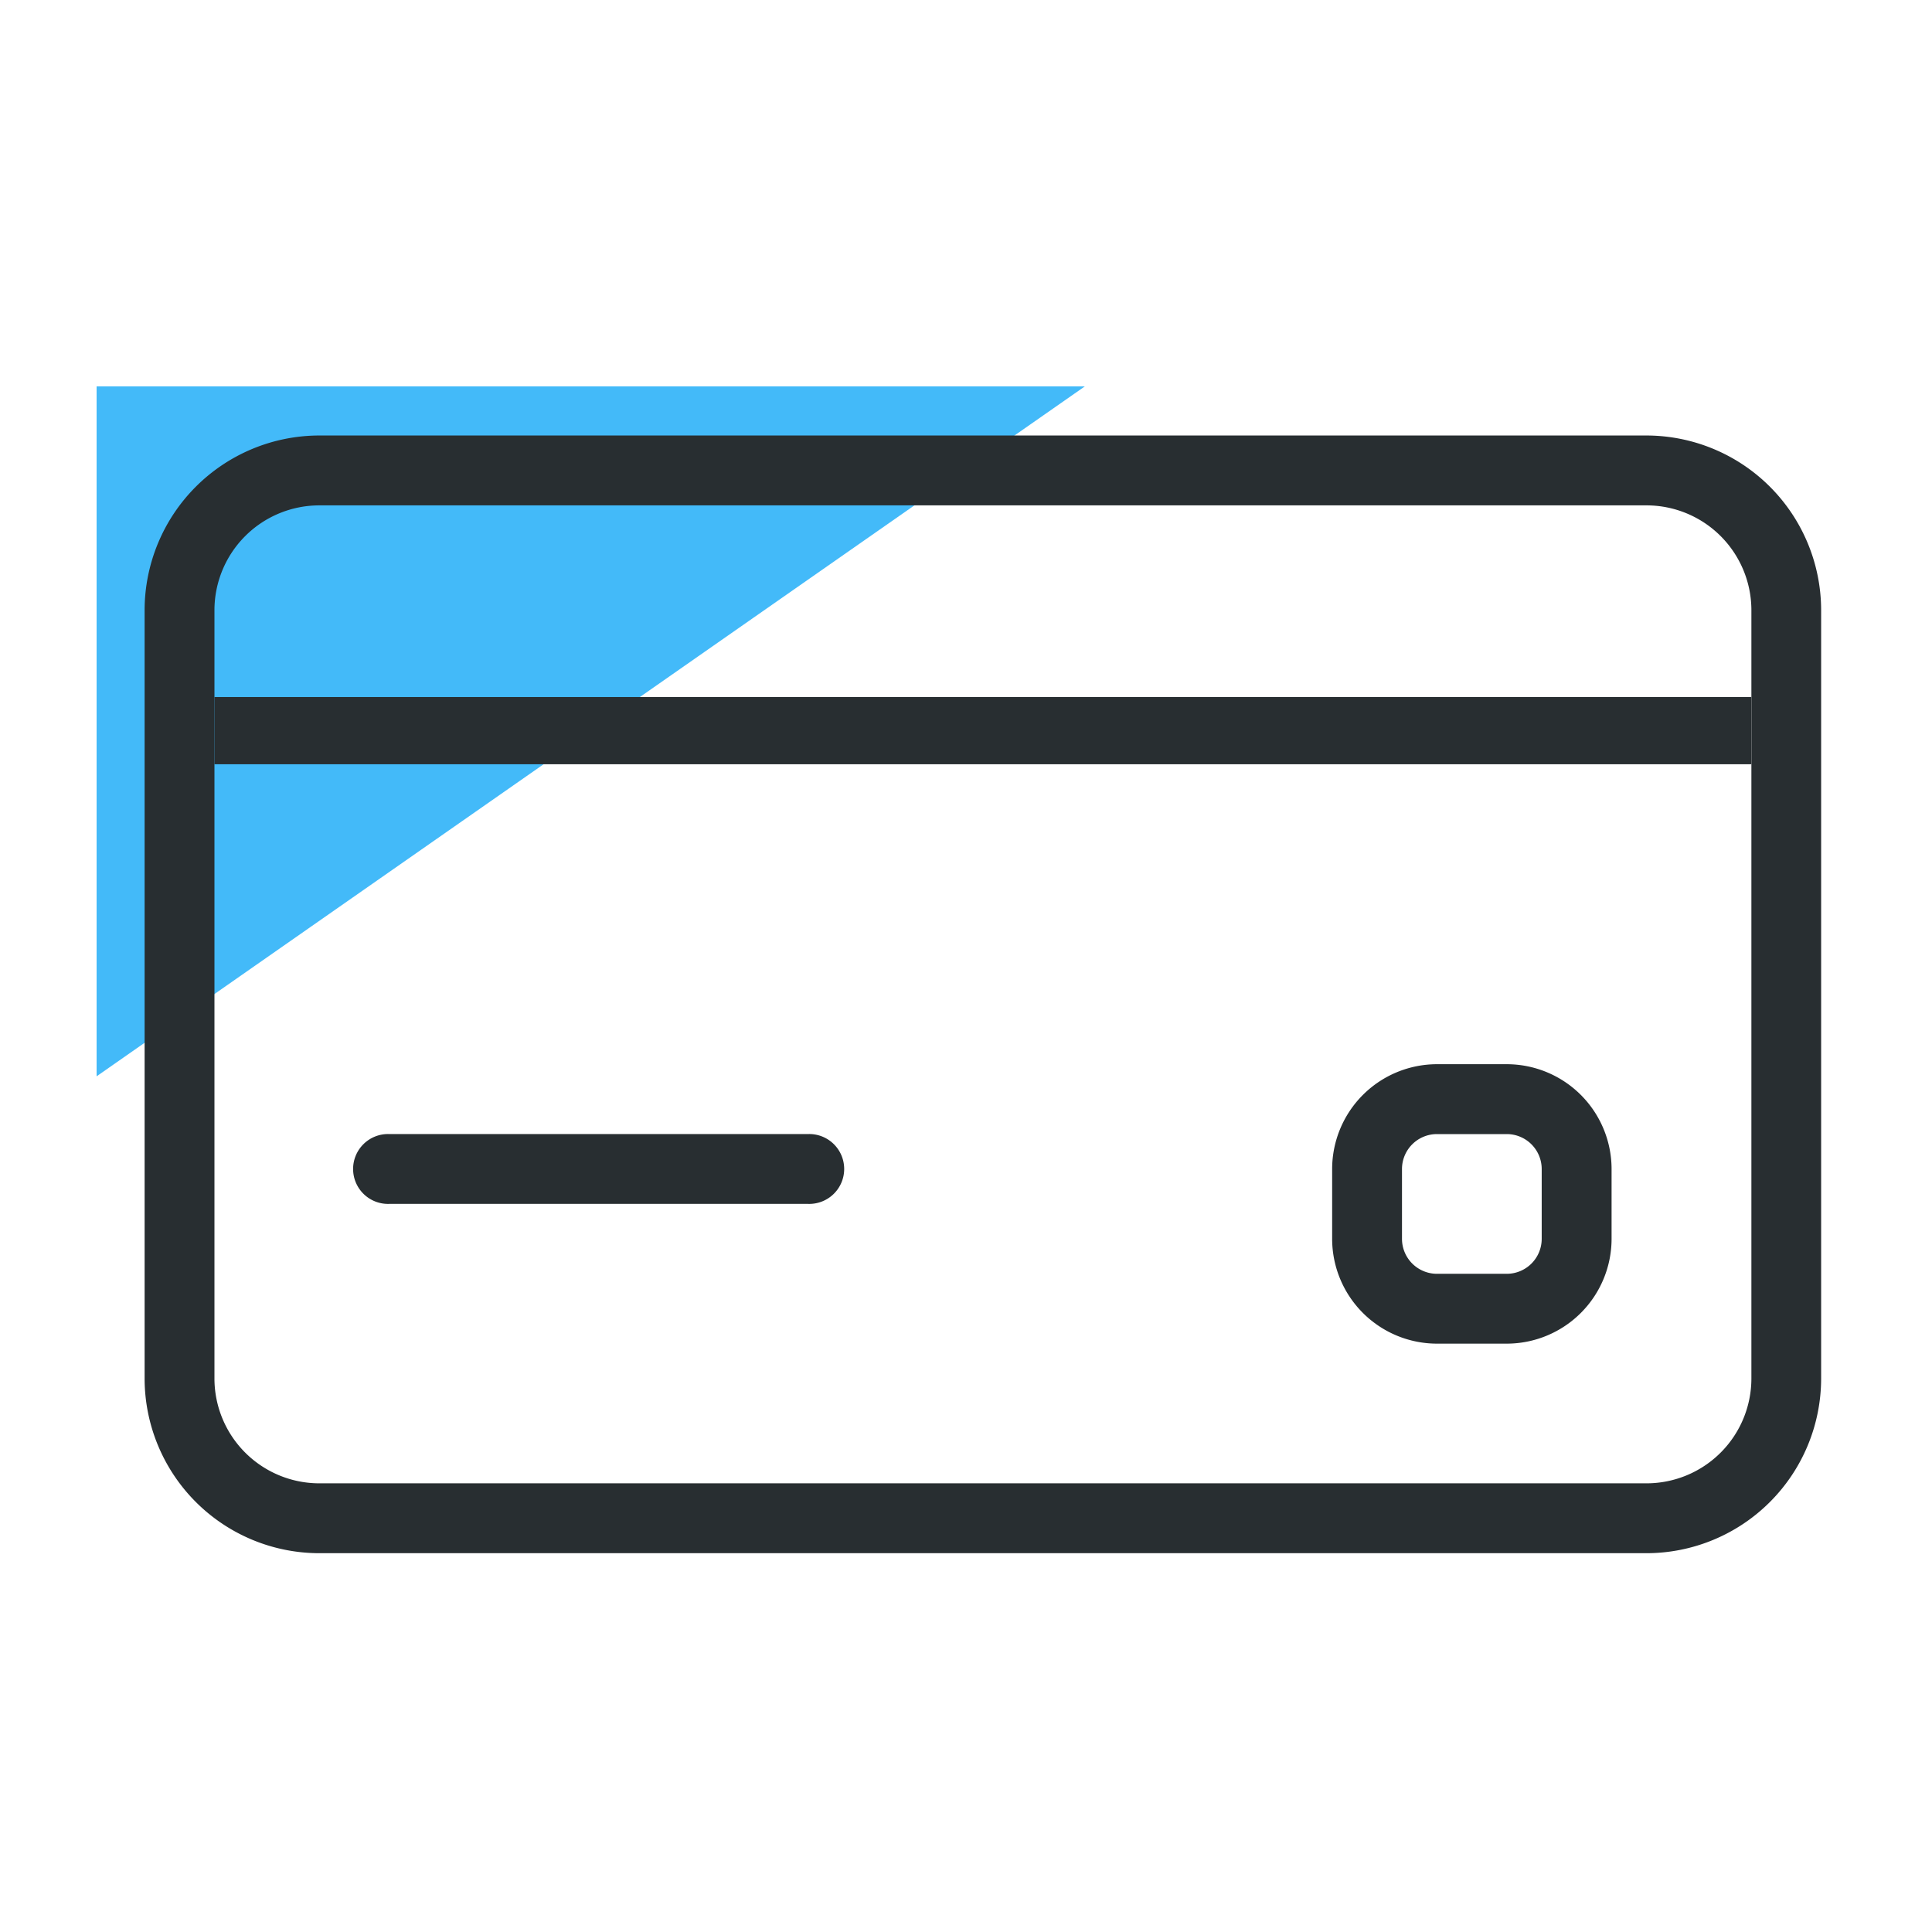
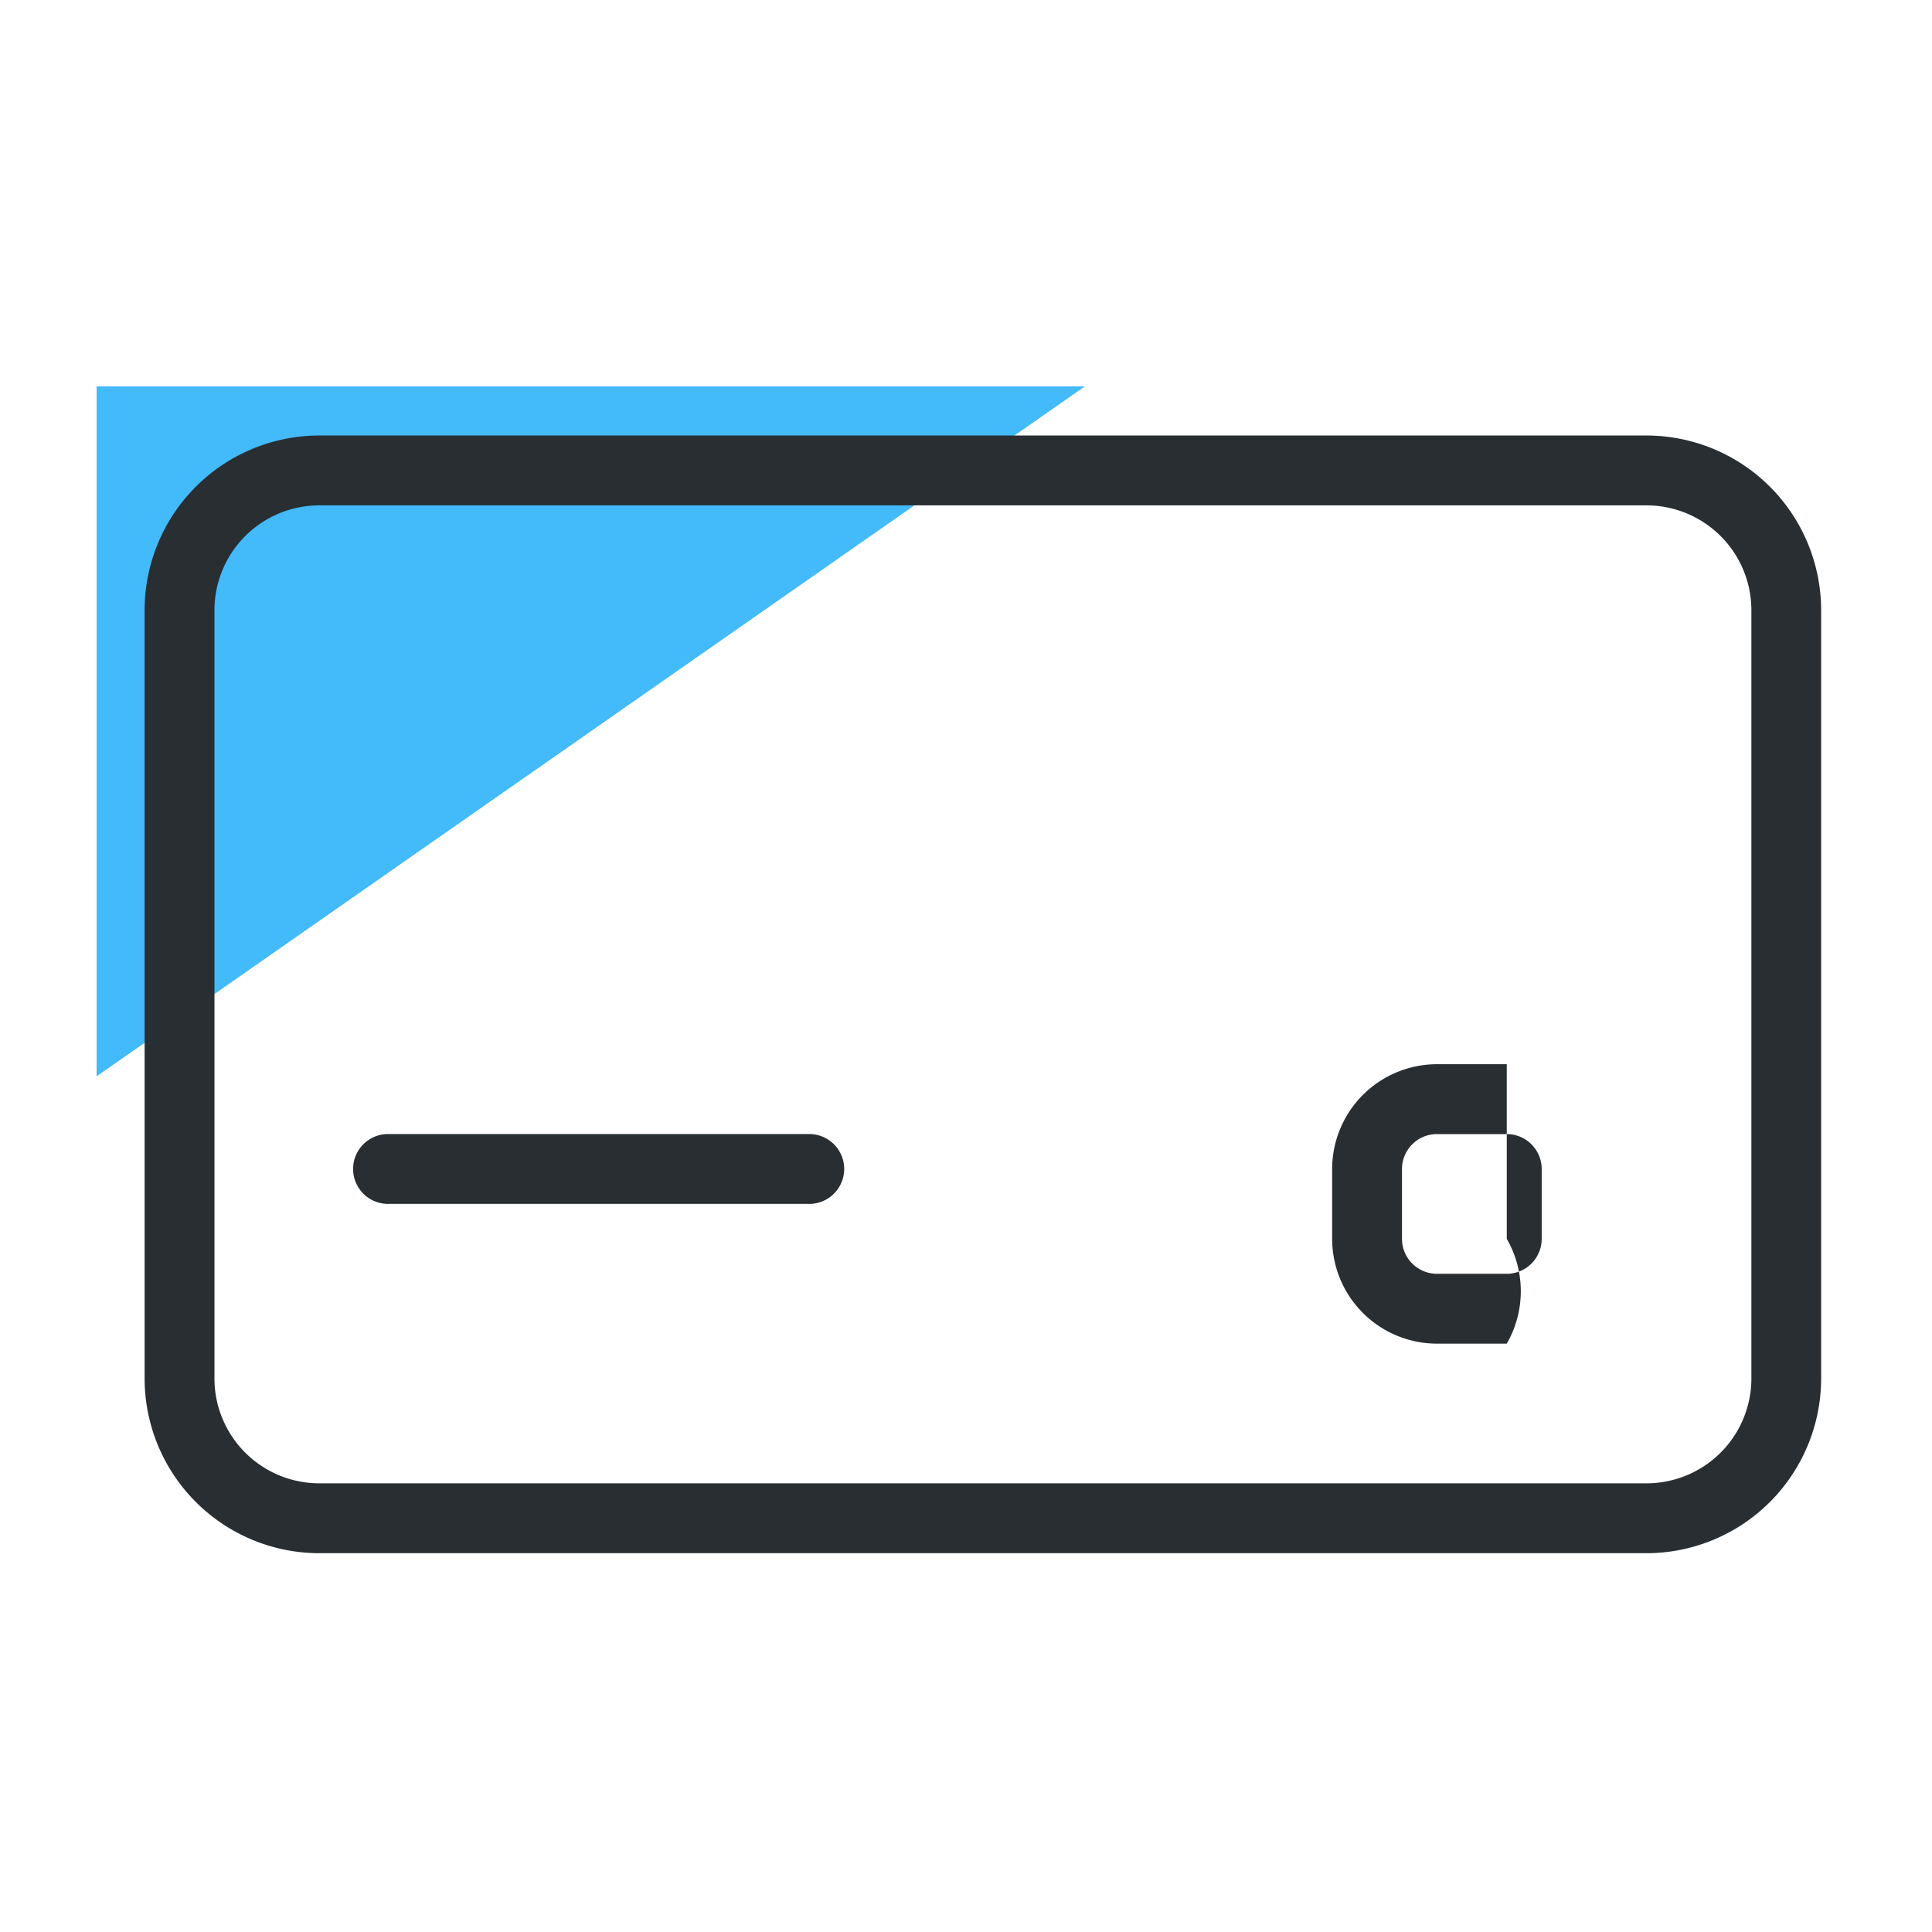
<svg xmlns="http://www.w3.org/2000/svg" width="60" height="60" viewBox="0 0 60 60">
  <defs>
    <style>.a{fill:none;}.b{fill:#43baf9;}.c,.d{fill:#282e31;}.d{stroke:#282e31;stroke-miterlimit:10;stroke-width:2.087px;}</style>
  </defs>
  <rect class="a" width="60" height="60" />
  <g transform="translate(3 12)">
    <path class="b" d="M0,0V21.426L30.69,0Z" transform="translate(0 0)" />
    <g transform="translate(1.491 1.491)">
      <path class="c" d="M46.643,34.711H5.423A5.43,5.43,0,0,1,0,29.288V5.423A5.43,5.43,0,0,1,5.423,0H46.643a5.43,5.43,0,0,1,5.423,5.423V29.288A5.43,5.43,0,0,1,46.643,34.711ZM5.423,2.17A3.258,3.258,0,0,0,2.169,5.423V29.287a3.258,3.258,0,0,0,3.254,3.254H46.643A3.258,3.258,0,0,0,49.9,29.287V5.423A3.258,3.258,0,0,0,46.643,2.17Z" transform="translate(0 0.034)" />
      <path class="c" d="M14.1,0H1.085a1.085,1.085,0,1,0,0,2.169H14.1A1.085,1.085,0,1,0,14.1,0Z" transform="translate(6.508 21.728)" />
-       <path class="c" d="M5.423,8.678H3.254A3.258,3.258,0,0,1,0,5.423V3.254A3.258,3.258,0,0,1,3.254,0H5.423A3.258,3.258,0,0,1,8.678,3.254V5.423A3.258,3.258,0,0,1,5.423,8.678ZM3.254,2.17A1.086,1.086,0,0,0,2.169,3.254V5.423A1.087,1.087,0,0,0,3.254,6.509H5.423A1.086,1.086,0,0,0,6.508,5.423V3.254A1.086,1.086,0,0,0,5.423,2.17Z" transform="translate(36.88 19.559)" />
-       <path class="d" d="M0,.745H47.728" transform="translate(2.169 8.455)" />
+       <path class="c" d="M5.423,8.678H3.254A3.258,3.258,0,0,1,0,5.423V3.254A3.258,3.258,0,0,1,3.254,0H5.423V5.423A3.258,3.258,0,0,1,5.423,8.678ZM3.254,2.17A1.086,1.086,0,0,0,2.169,3.254V5.423A1.087,1.087,0,0,0,3.254,6.509H5.423A1.086,1.086,0,0,0,6.508,5.423V3.254A1.086,1.086,0,0,0,5.423,2.17Z" transform="translate(36.88 19.559)" />
    </g>
  </g>
</svg>